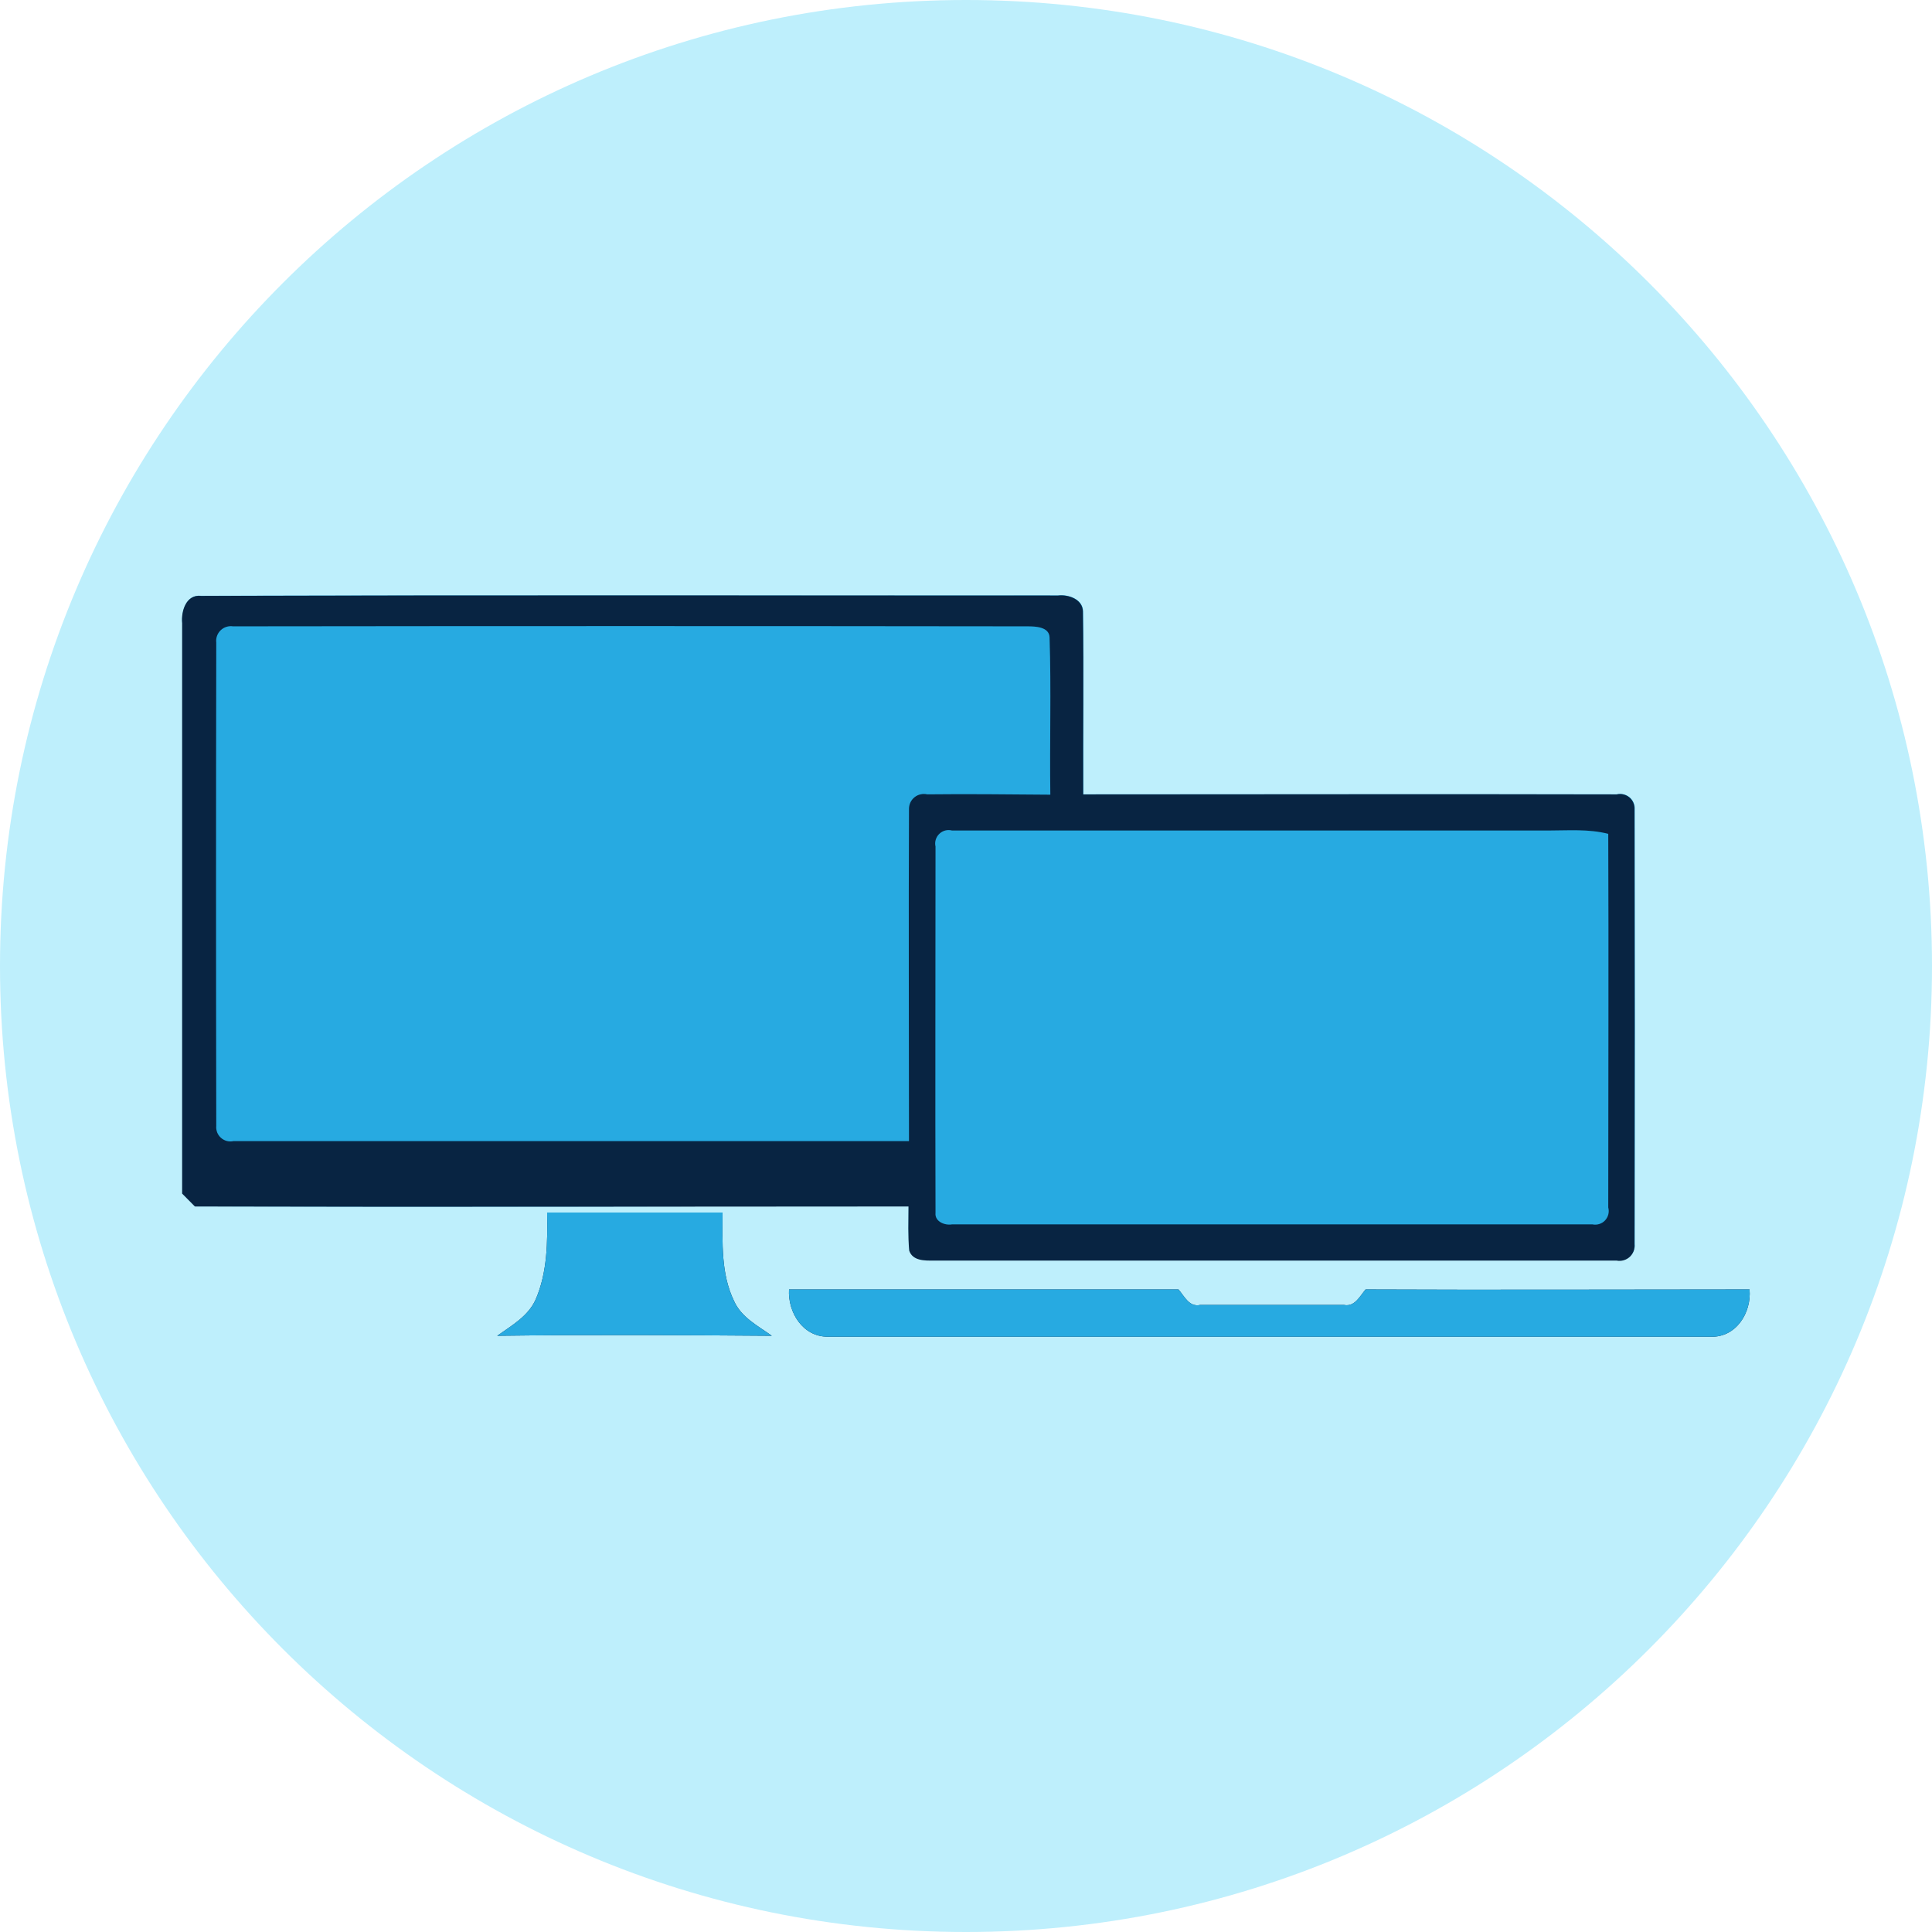
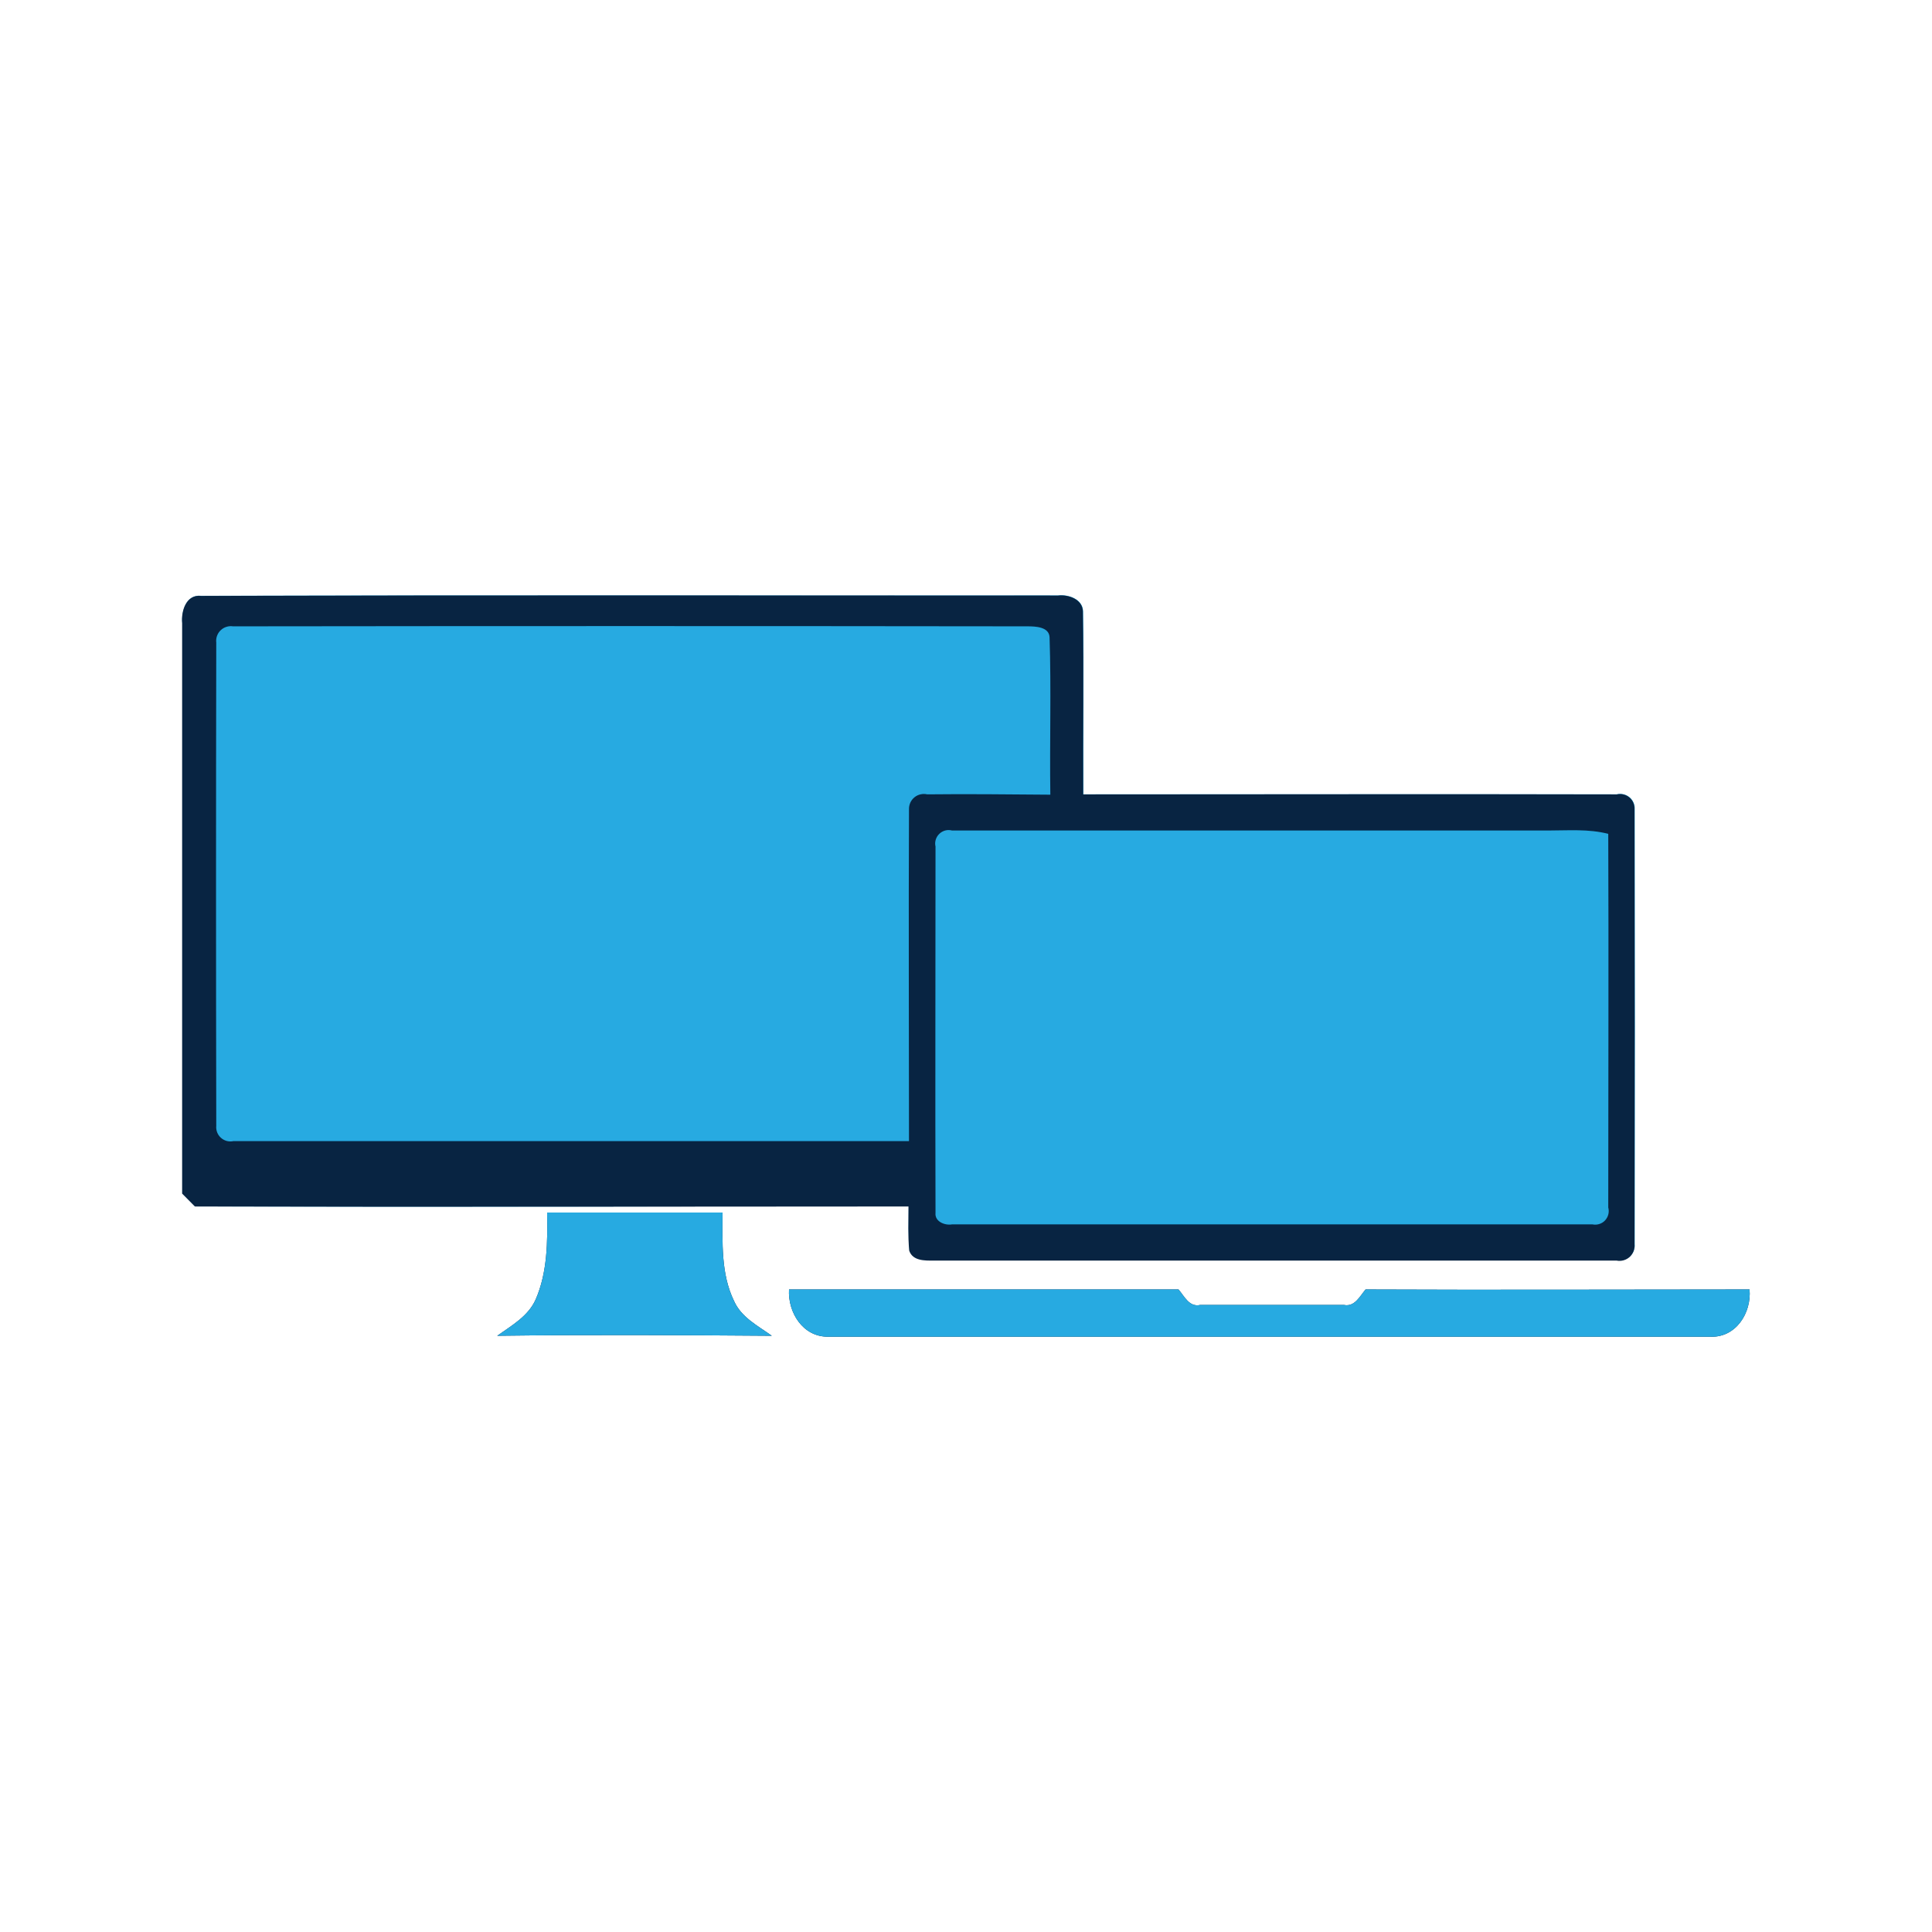
<svg xmlns="http://www.w3.org/2000/svg" width="63" height="63" viewBox="0 0 63 63" fill="none">
  <g clip-path="url(#clip0_71_250)">
-     <path d="M31.5 63C48.897 63 63 48.897 63 31.5C63 14.103 48.897 0 31.5 0C14.103 0 0 14.103 0 31.5C0 48.897 14.103 63 31.5 63Z" fill="#BEEFFC" />
    <path d="M6.364 39.338L5.947 38.917C5.947 32.717 5.947 26.517 5.947 20.317C5.91 19.928 6.074 19.371 6.566 19.428C15.881 19.4 25.195 19.428 34.509 19.416C34.843 19.375 35.303 19.537 35.319 19.926C35.349 21.916 35.319 23.909 35.329 25.901C41.128 25.901 46.927 25.901 52.726 25.901C52.798 25.884 52.872 25.884 52.944 25.901C53.016 25.918 53.082 25.951 53.139 25.998C53.195 26.045 53.24 26.105 53.269 26.173C53.298 26.24 53.312 26.314 53.307 26.387C53.315 31.112 53.315 35.837 53.307 40.561C53.314 40.637 53.303 40.714 53.275 40.785C53.247 40.857 53.203 40.92 53.146 40.971C53.089 41.023 53.02 41.06 52.947 41.08C52.873 41.1 52.795 41.103 52.72 41.087C45.299 41.1 37.876 41.087 30.447 41.087C30.162 41.087 29.771 41.1 29.657 40.766C29.611 40.286 29.635 39.804 29.633 39.324C21.886 39.34 14.119 39.358 6.364 39.338Z" fill="#27AAE1" />
    <path d="M53.299 26.391C53.303 26.318 53.29 26.244 53.261 26.177C53.232 26.109 53.187 26.049 53.131 26.002C53.074 25.955 53.008 25.922 52.936 25.905C52.864 25.888 52.79 25.888 52.718 25.905C46.919 25.891 41.12 25.905 35.321 25.905C35.311 23.913 35.341 21.921 35.311 19.93C35.298 19.541 34.839 19.38 34.501 19.42C25.187 19.42 15.873 19.404 6.558 19.432C6.066 19.375 5.902 19.932 5.939 20.321C5.939 26.521 5.939 32.721 5.939 38.921L6.356 39.342C14.111 39.362 21.868 39.342 29.625 39.342C29.625 39.822 29.603 40.304 29.649 40.784C29.763 41.118 30.154 41.108 30.439 41.106C37.86 41.106 45.283 41.106 52.712 41.106C52.787 41.121 52.865 41.118 52.938 41.098C53.012 41.078 53.081 41.041 53.138 40.99C53.194 40.939 53.239 40.875 53.267 40.804C53.295 40.732 53.306 40.656 53.299 40.579C53.307 35.849 53.307 31.12 53.299 26.391ZM30.236 25.903C30.164 25.886 30.089 25.886 30.017 25.903C29.944 25.919 29.877 25.952 29.819 25.999C29.761 26.046 29.715 26.106 29.684 26.174C29.654 26.241 29.639 26.315 29.641 26.389C29.625 29.996 29.641 33.604 29.641 37.21C22.299 37.21 14.957 37.21 7.613 37.21C7.542 37.226 7.467 37.224 7.396 37.206C7.325 37.187 7.26 37.152 7.205 37.103C7.15 37.054 7.108 36.993 7.081 36.925C7.055 36.856 7.045 36.783 7.052 36.71C7.042 31.46 7.042 26.209 7.052 20.955C7.043 20.881 7.051 20.807 7.076 20.737C7.101 20.667 7.141 20.604 7.195 20.553C7.248 20.501 7.312 20.463 7.383 20.441C7.453 20.418 7.528 20.413 7.601 20.424C16.24 20.413 24.875 20.413 33.507 20.424C33.764 20.424 34.211 20.439 34.225 20.781C34.282 22.49 34.225 24.203 34.25 25.914C32.909 25.905 31.573 25.887 30.236 25.903ZM51.926 39.925H31.046C30.812 39.968 30.475 39.834 30.506 39.551C30.494 35.57 30.506 31.587 30.506 27.604C30.489 27.531 30.491 27.454 30.513 27.381C30.535 27.309 30.575 27.243 30.629 27.191C30.683 27.138 30.75 27.101 30.823 27.081C30.896 27.062 30.973 27.063 31.046 27.082C37.526 27.082 44.005 27.082 50.485 27.082C51.139 27.082 51.803 27.025 52.443 27.191C52.459 31.253 52.443 35.315 52.443 39.374C52.463 39.448 52.464 39.525 52.446 39.598C52.428 39.672 52.391 39.74 52.34 39.795C52.288 39.851 52.222 39.892 52.15 39.914C52.078 39.937 52.001 39.941 51.926 39.925Z" fill="#082442" />
    <path d="M25.168 43.558C22.182 43.535 19.197 43.519 16.213 43.558C16.68 43.226 17.225 42.922 17.468 42.373C17.853 41.486 17.857 40.496 17.841 39.538H23.561C23.561 40.506 23.502 41.527 23.935 42.422C24.174 42.962 24.721 43.236 25.168 43.558Z" fill="#082442" />
    <path d="M55.769 43.588C46.175 43.588 36.58 43.588 26.987 43.588C26.177 43.588 25.687 42.794 25.729 42.047C29.961 42.047 34.194 42.047 38.429 42.047C38.621 42.266 38.777 42.632 39.136 42.553C40.699 42.553 42.264 42.553 43.827 42.553C44.177 42.622 44.341 42.268 44.53 42.047C48.703 42.066 52.878 42.047 57.051 42.047C57.118 42.813 56.604 43.627 55.769 43.588Z" fill="#082442" />
    <path d="M25.168 43.558C22.182 43.535 19.197 43.519 16.213 43.558C16.68 43.226 17.225 42.922 17.468 42.373C17.853 41.486 17.857 40.496 17.841 39.538H23.561C23.561 40.506 23.502 41.527 23.935 42.422C24.174 42.962 24.721 43.236 25.168 43.558Z" fill="#27AAE1" />
    <path d="M55.769 43.588C46.175 43.588 36.58 43.588 26.987 43.588C26.177 43.588 25.687 42.794 25.729 42.047C29.961 42.047 34.194 42.047 38.429 42.047C38.621 42.266 38.777 42.632 39.136 42.553C40.699 42.553 42.264 42.553 43.827 42.553C44.177 42.622 44.341 42.268 44.53 42.047C48.703 42.066 52.878 42.047 57.051 42.047C57.118 42.813 56.604 43.627 55.769 43.588Z" fill="#27AAE1" />
  </g>
  <defs>
    <clipPath id="clip0_71_250">
      <rect width="63" height="63" fill="white" />
    </clipPath>
  </defs>
</svg>